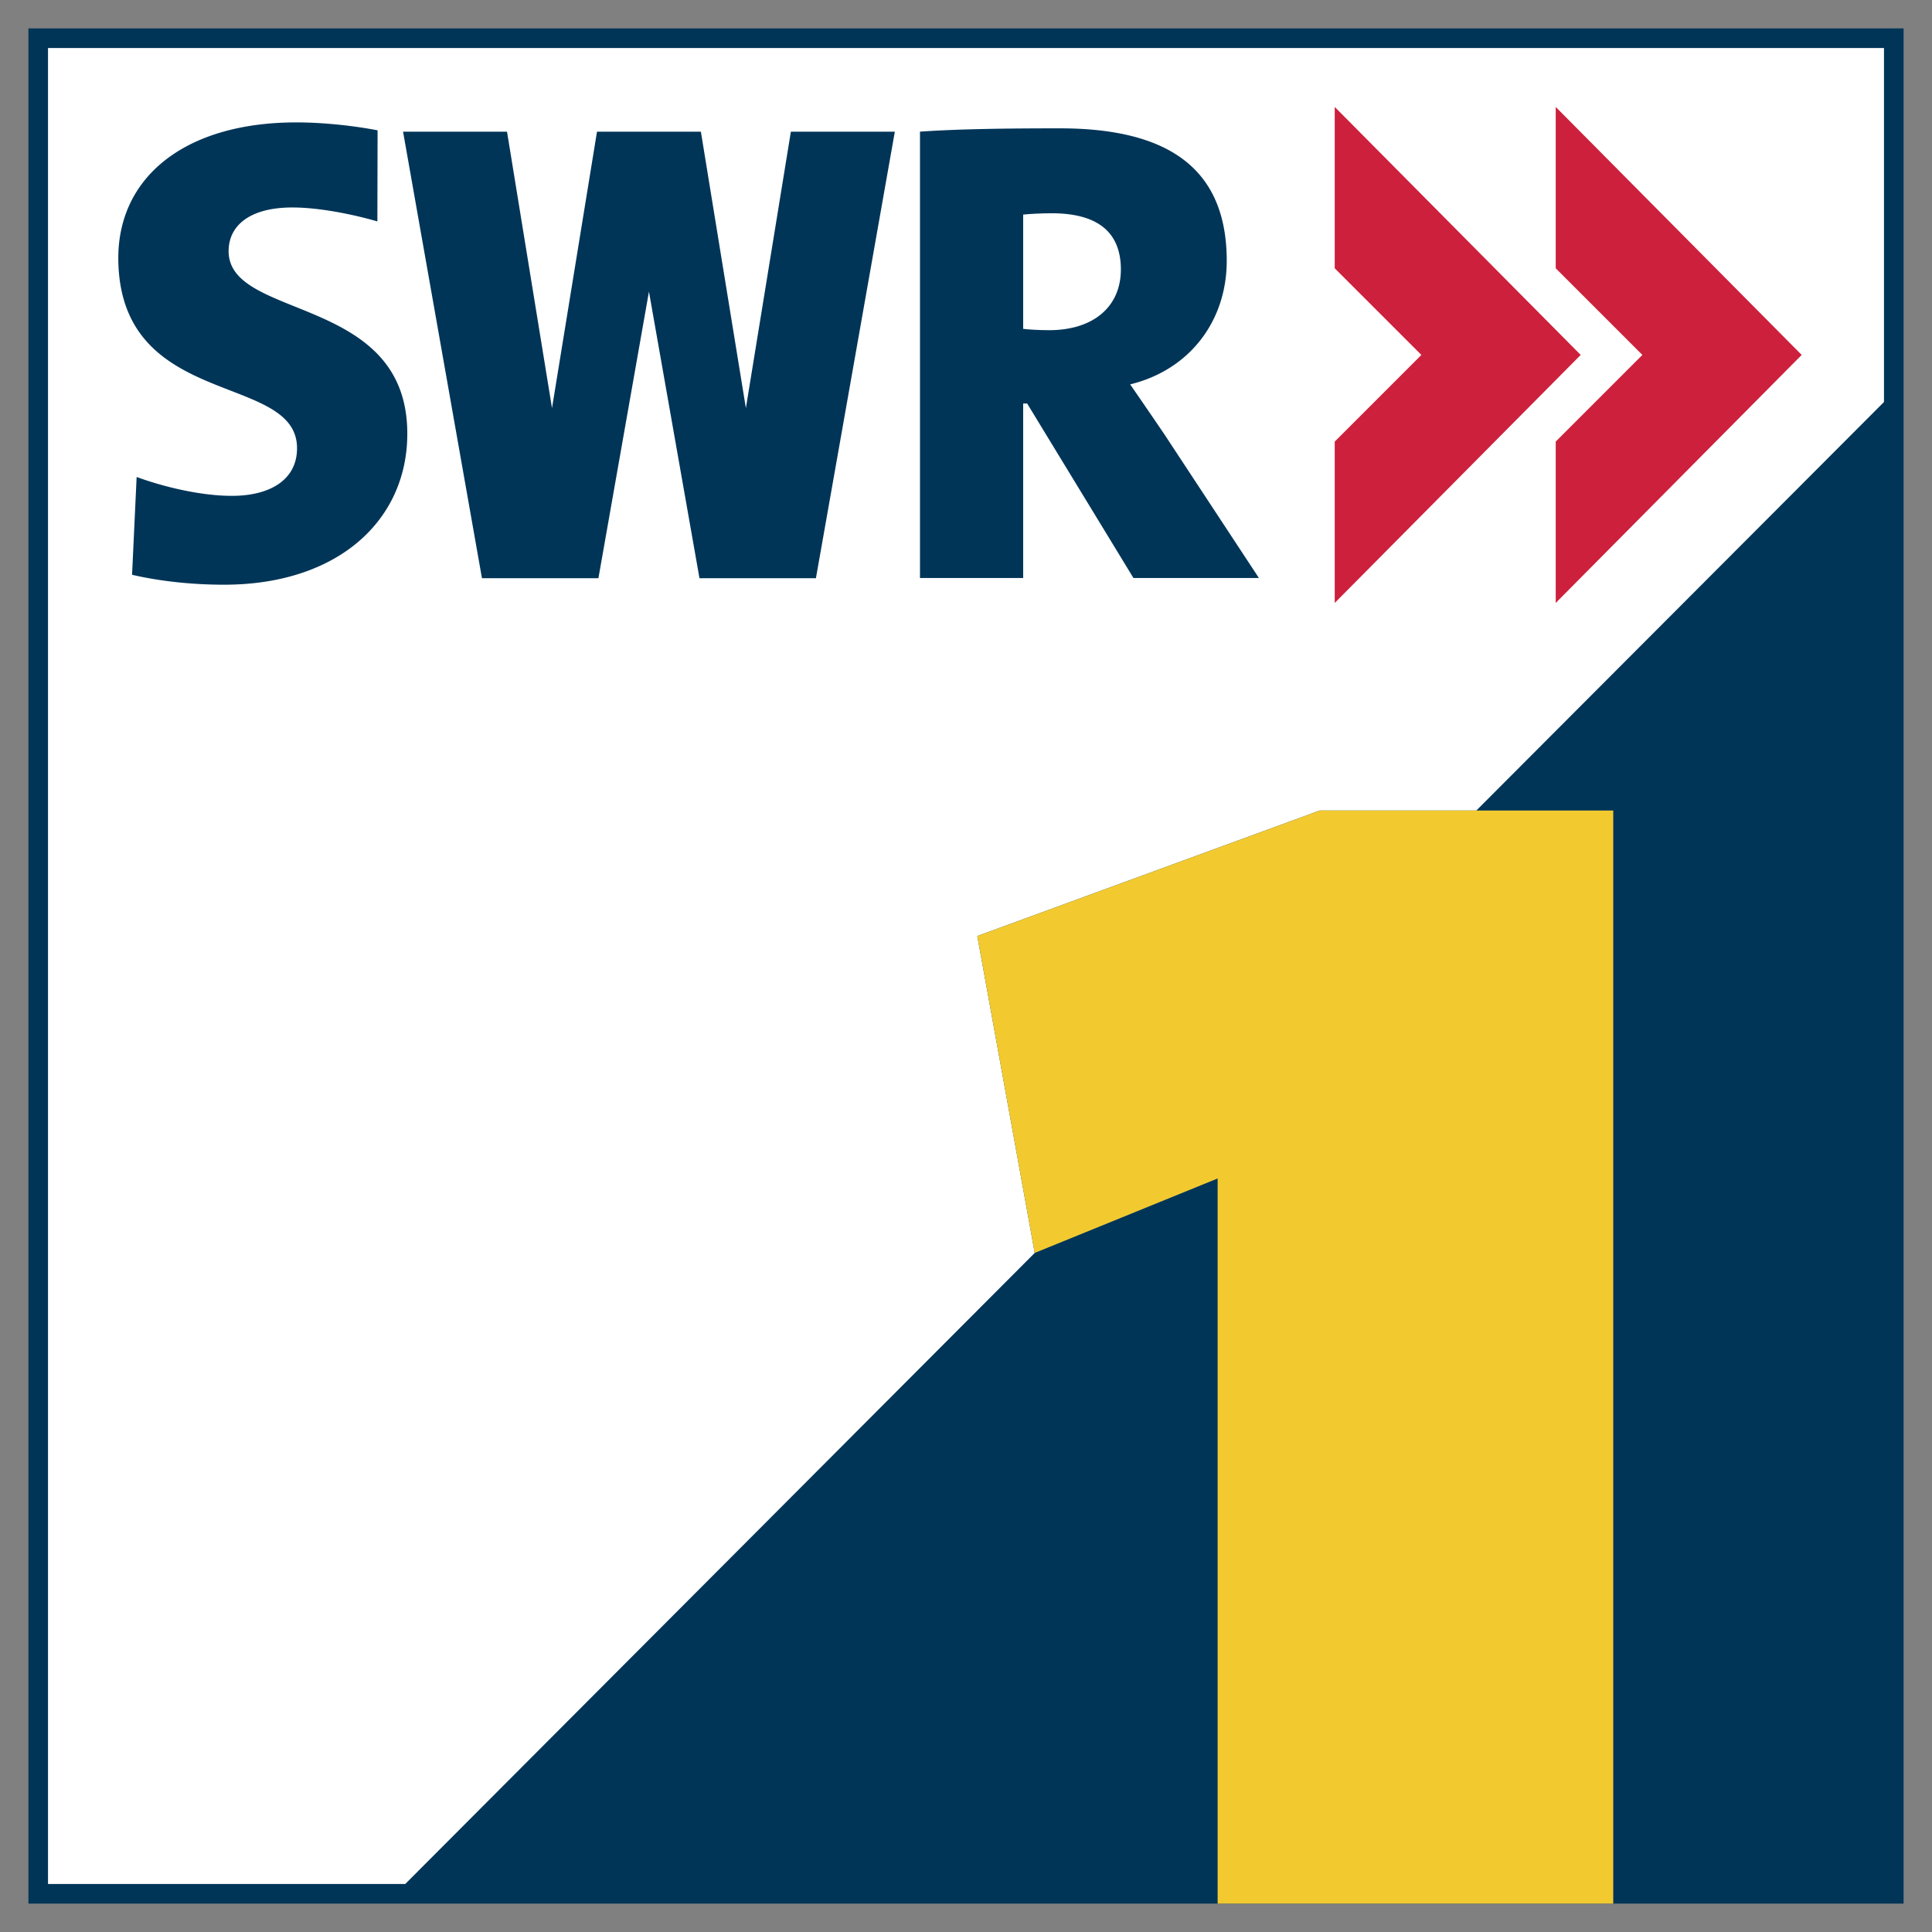
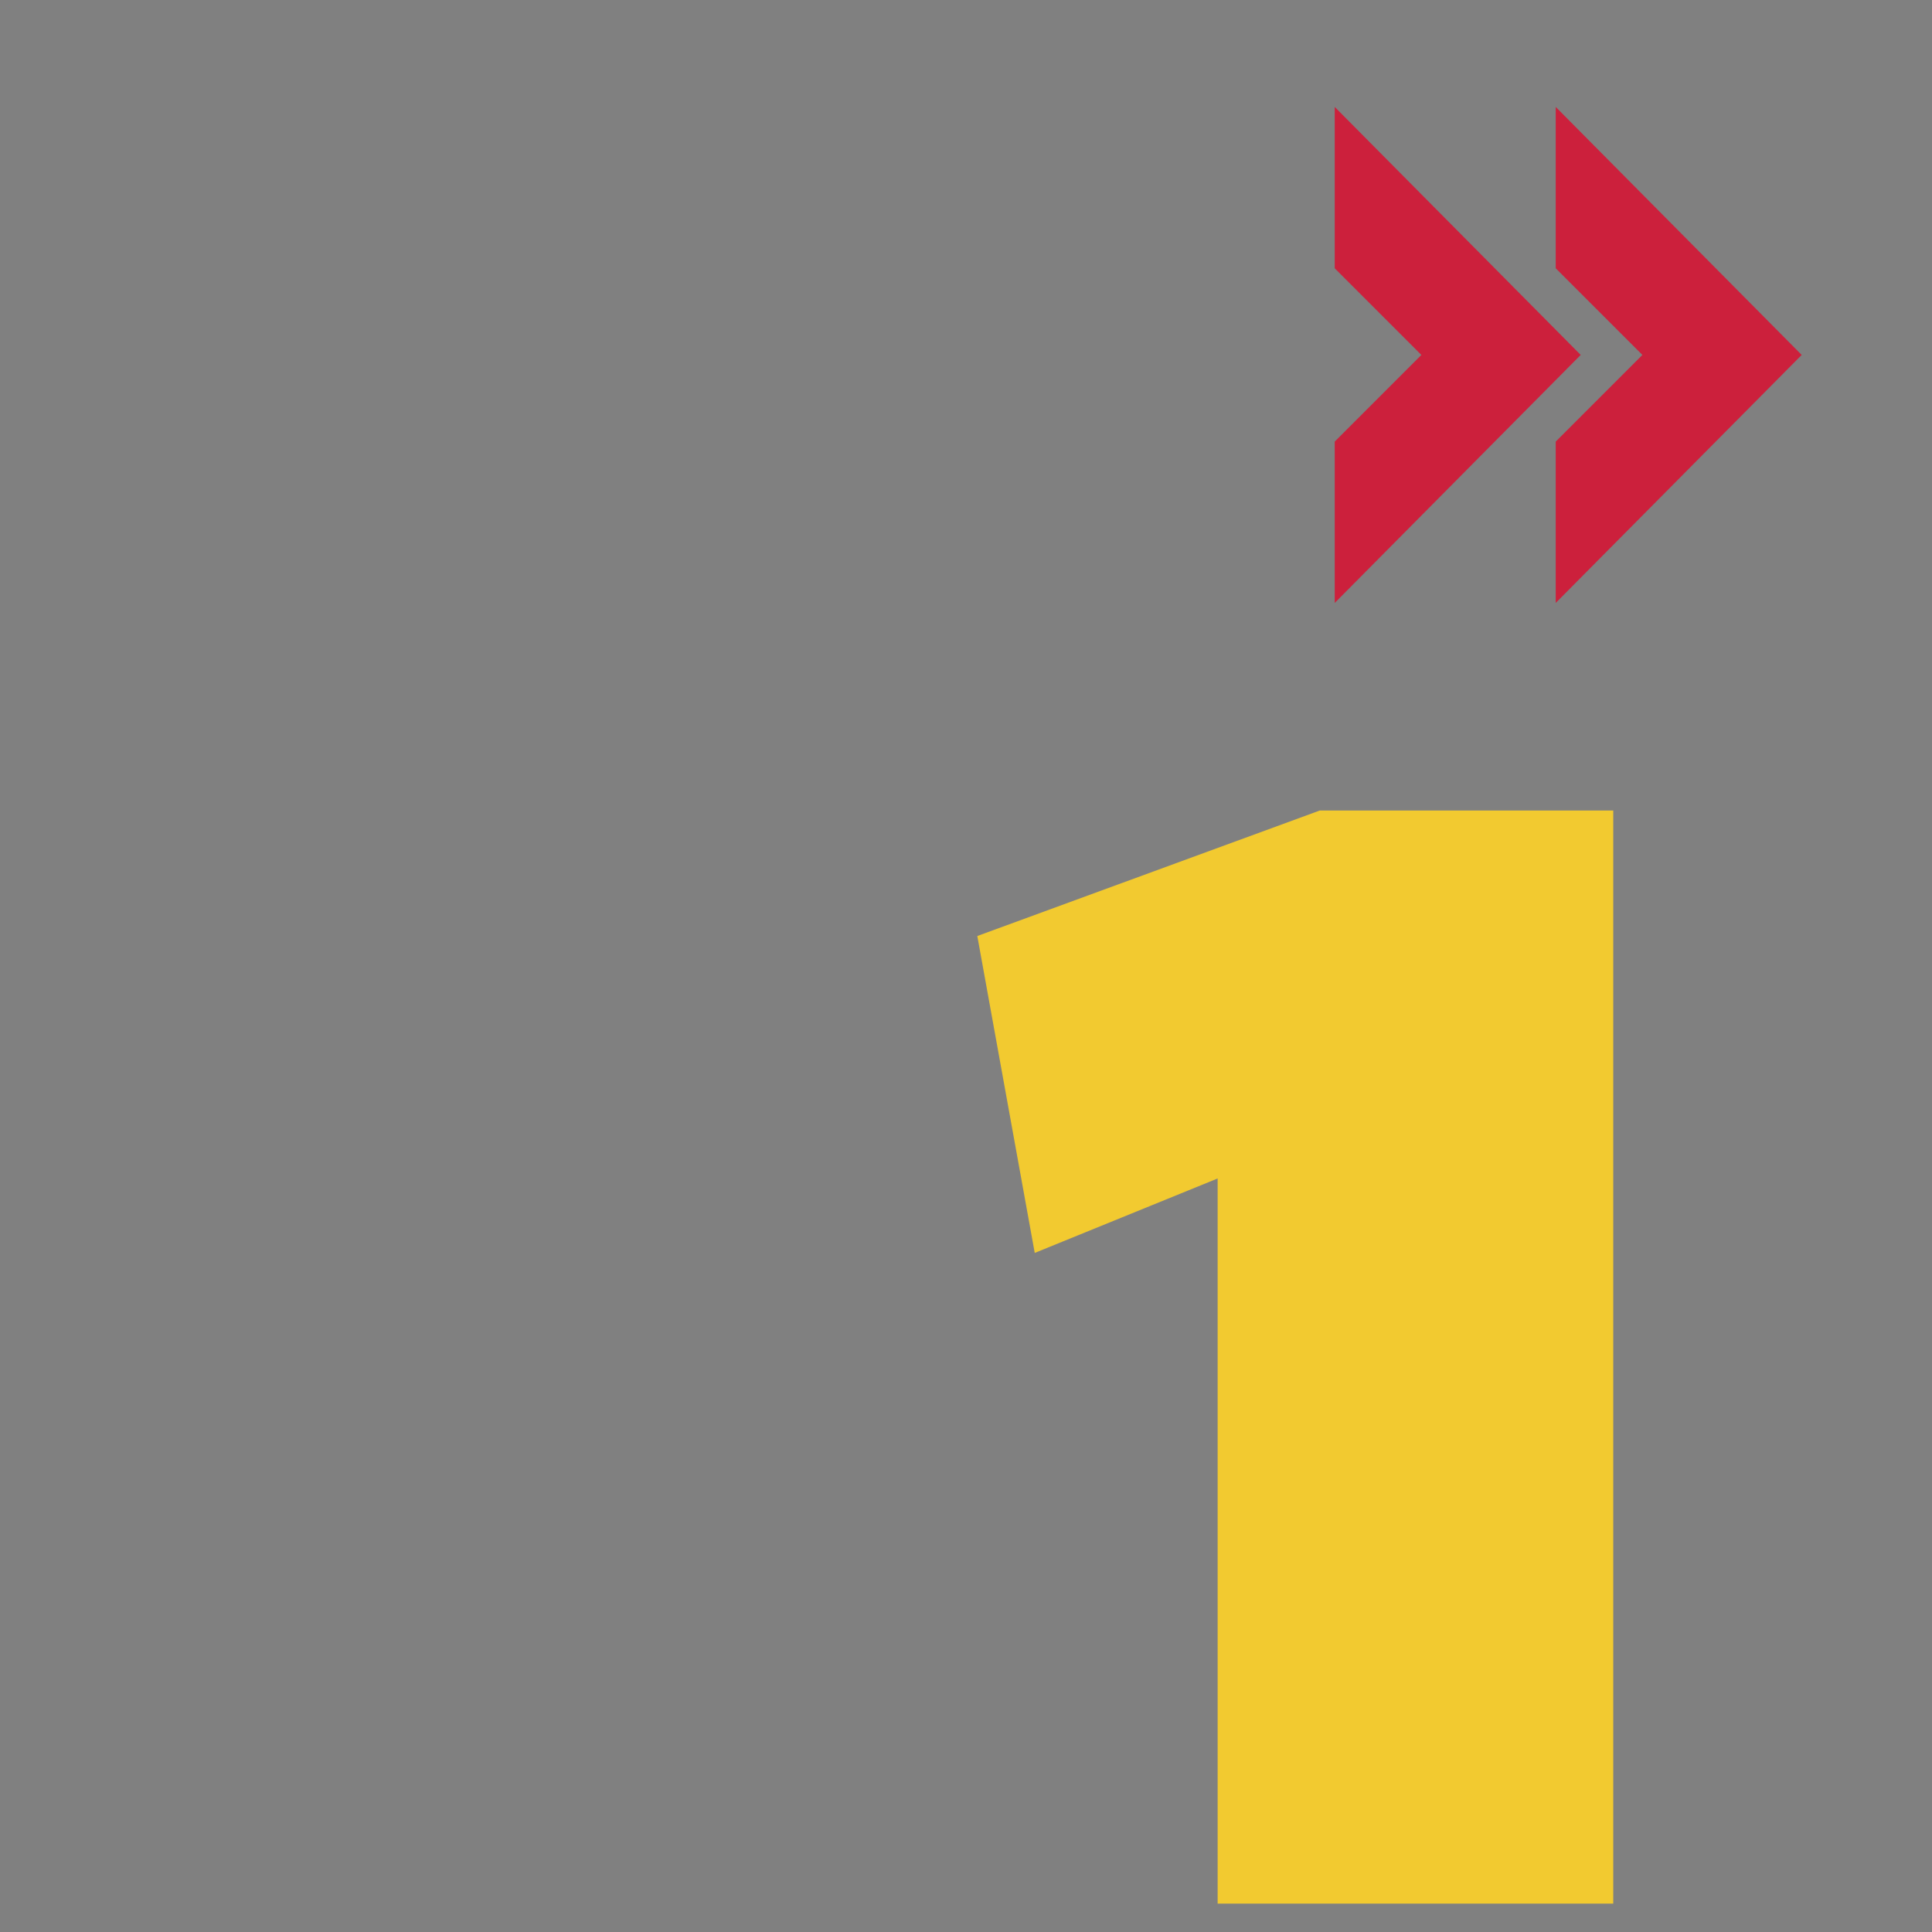
<svg xmlns="http://www.w3.org/2000/svg" width="2500" height="2500" viewBox="0 0 192.756 192.756">
  <rect x="0" y="0" width="192.756" height="192.756" fill="#808080" stroke="none" />
  <g fill-rule="evenodd" clip-rule="evenodd">
    <path fill="#fff" fill-opacity="0" d="M0 0h192.756v192.756H0V0z" />
-     <path fill="#003558" d="M2.834 2.834h187.088v187.088H2.834V2.834z" />
-     <path fill="#fff" d="M187.965 4.79H4.79v183.177h35.639l62.807-62.963-5.73-31.618 34.166-12.52h15.623l40.67-40.759V4.79z" />
    <path fill="#cc203c" d="M133.166 10.668v16.099l8.645 8.645-8.645 8.645v16.097l24.541-24.742-24.541-24.744z" />
    <path fill="#cc203c" d="M155.215 10.668v16.099l8.646 8.645-8.646 8.645v16.097l24.541-24.742-24.541-24.744z" />
    <path fill="#f2ca30" d="M160.955 189.922V80.866h-29.283l-34.166 12.52 5.73 31.618 18.248-7.428v72.346h39.471z" />
-     <path d="M125.602 57.666h-12.518L102.48 40.26h-.398v17.405H91.787v-44.53c3.762-.265 8.581-.331 13.944-.331 10.523 0 16.66 3.773 16.66 13.219 0 5.998-3.693 10.875-9.635 12.326a683.947 683.947 0 0 1 3.432 5.009l9.414 14.308zM78.905 13.14l-4.488 27.576-4.489-27.576H59.562l-4.488 27.576-4.488-27.576H40.214l7.871 44.547H59.704l5.042-28.592 5.041 28.592h11.618l7.872-44.547H78.905zM22.348 58.337c-3.096 0-6.339-.33-9.172-.992l.456-9.757c2.504.924 6.279 1.883 9.509 1.883 3.776 0 6.494-1.583 6.494-4.751 0-7.589-17.491-3.83-17.829-18.609-.191-8.371 6.589-13.899 17.762-13.899 2.372 0 5.337.263 8.104.79l-.021 9.088c-2.504-.725-5.843-1.39-8.481-1.39-4.307 0-6.361 1.849-6.361 4.356 0 6.929 17.828 4.289 17.828 18.213-.001 8.651-6.918 15.068-18.289 15.068z" fill="#003558" />
-     <path d="M111.83 26.88c0-3.494-2.055-5.603-6.896-5.603-1.061 0-2.254.066-2.852.132v11.402c.531.066 1.592.132 2.586.132 4.377.001 7.162-2.306 7.162-6.063z" fill="#fff" />
  </g>
</svg>